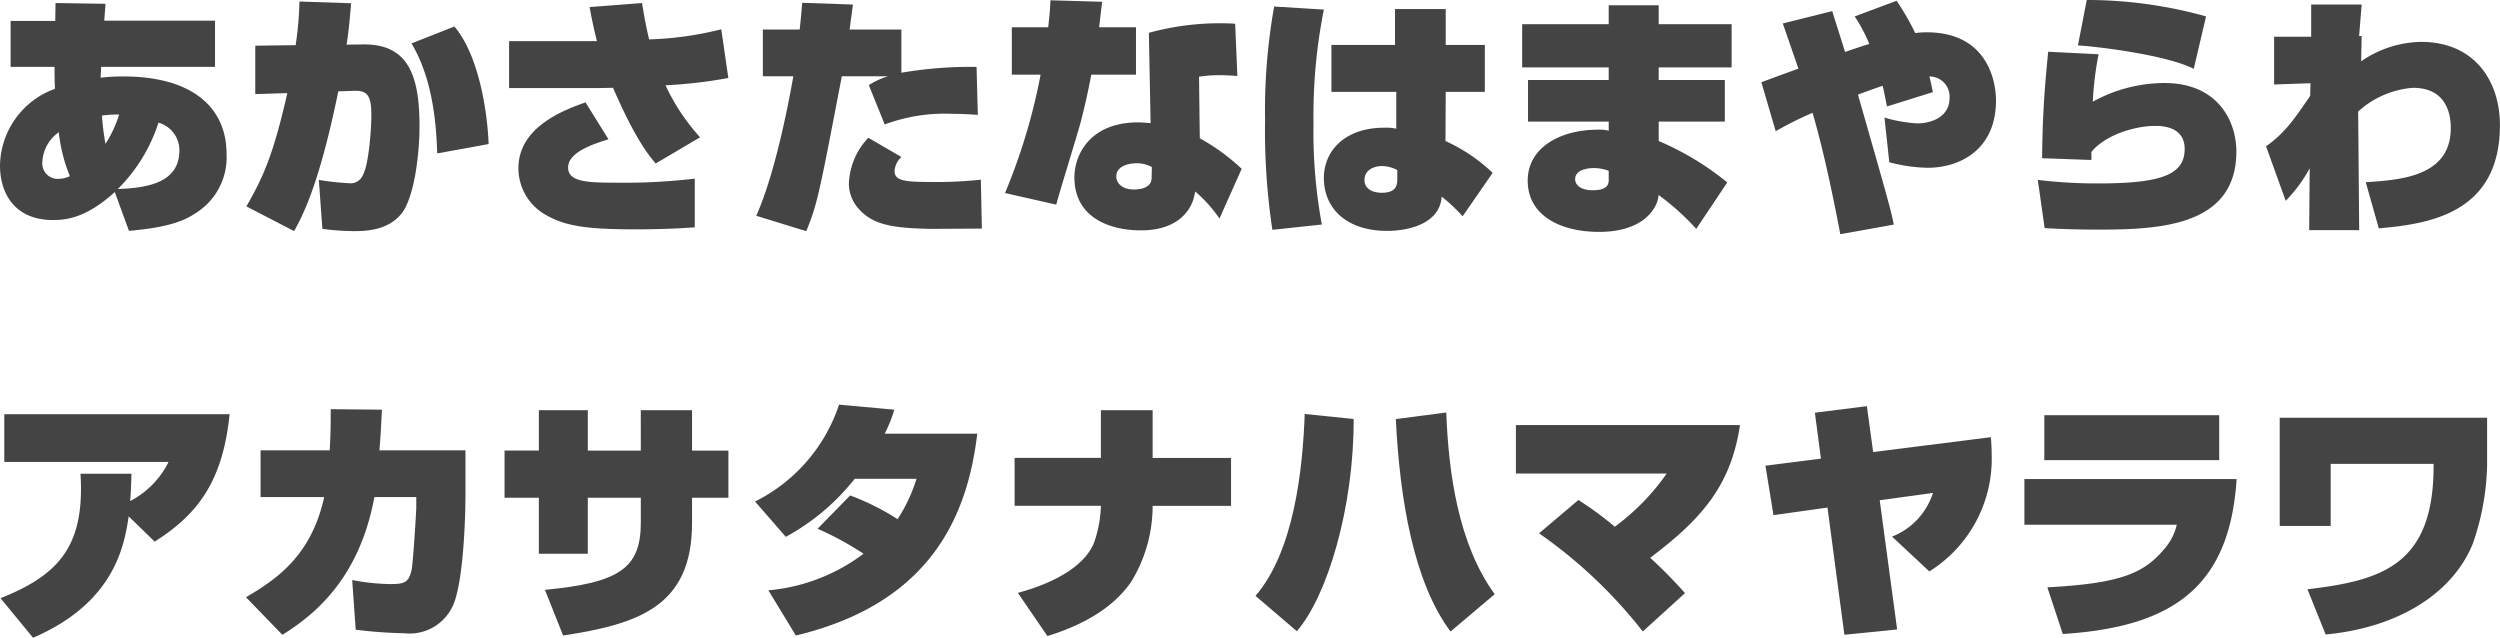
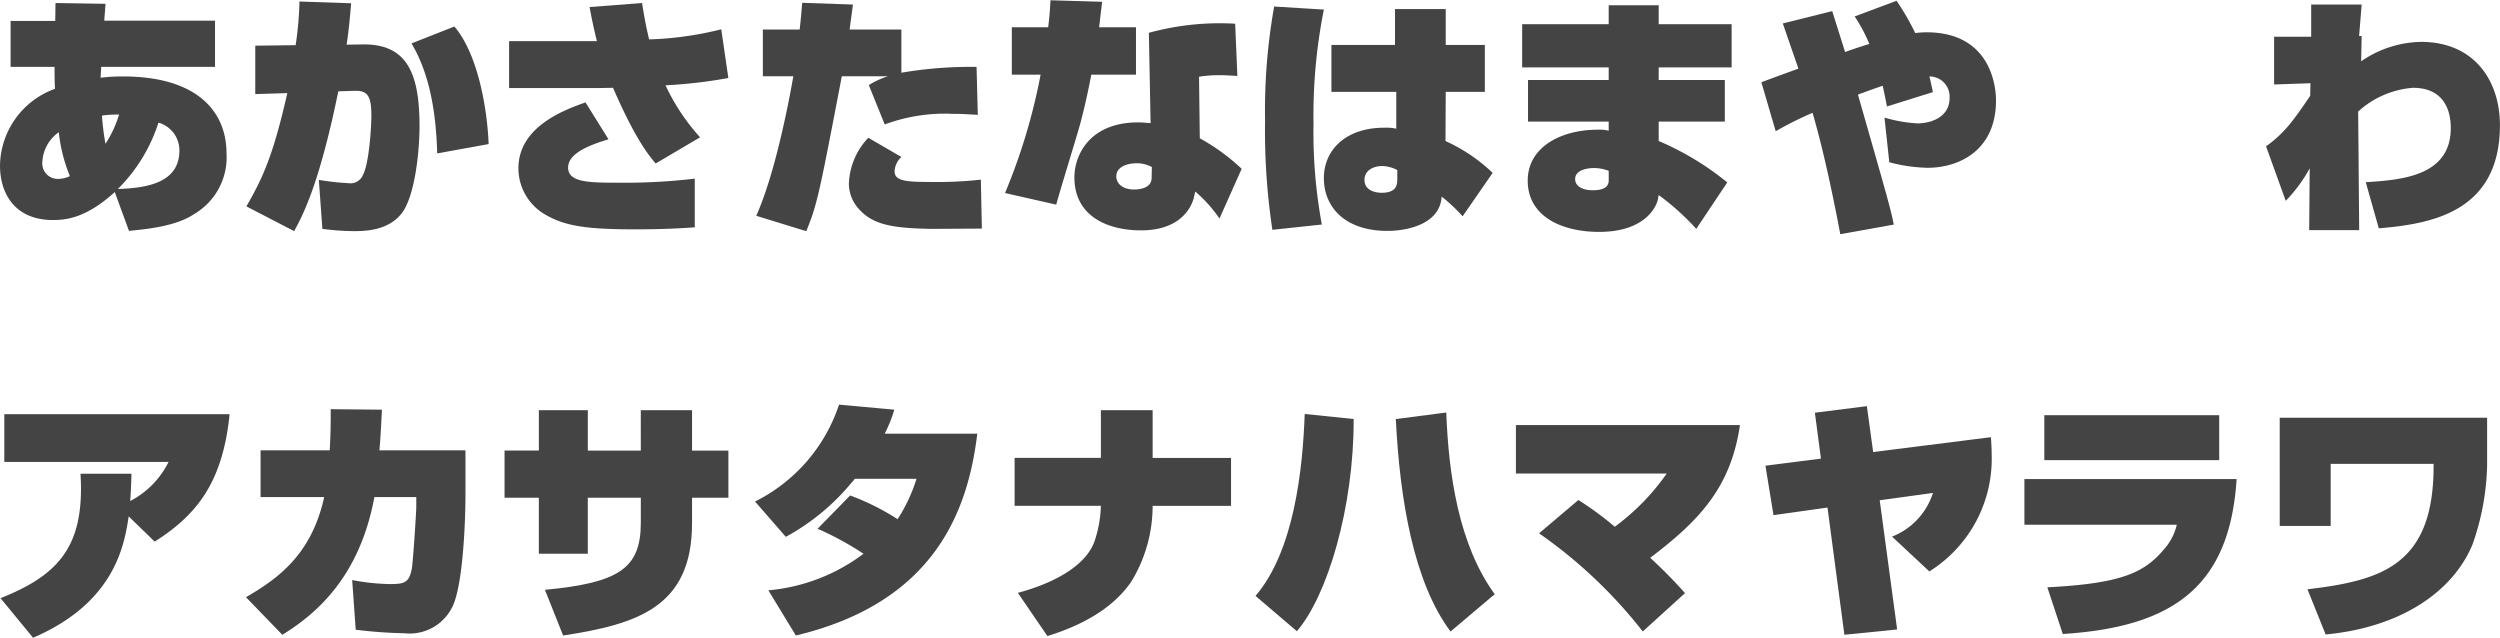
<svg xmlns="http://www.w3.org/2000/svg" viewBox="0 0 220 56.124">
  <defs>
    <style>.cls-1{fill:#444;}</style>
  </defs>
  <title>gf-14-kana</title>
  <g id="レイヤー_2" data-name="レイヤー 2">
    <g id="レイヤー_1-2" data-name="レイヤー 1">
      <path class="cls-1" d="M.933,5.884V1.843h3.93L4.885.267l4.4.067-.11,1.487h9.747V5.884H8.9c0,.156-.044.821-.044.956a15.363,15.363,0,0,1,2-.112c6.062,0,9.081,2.73,9.081,6.817A5.788,5.788,0,0,1,17.1,18.829c-1.6,1.087-4.174,1.332-5.75,1.488L10.1,16.9c-2.509,2.286-4.285,2.463-5.44,2.463C1.266,19.361,0,16.986,0,14.566A7.291,7.291,0,0,1,4.841,7.815C4.819,7.55,4.8,7.061,4.8,5.884Zm4.241,5.751A3.393,3.393,0,0,0,3.73,14.211a1.362,1.362,0,0,0,1.4,1.532A2.529,2.529,0,0,0,6.151,15.5,13.987,13.987,0,0,1,5.174,11.635Zm5.307-1.554a10.039,10.039,0,0,0-1.51.089,23,23,0,0,0,.31,2.486A10.1,10.1,0,0,0,10.481,10.081Zm5.306,3.153a2.53,2.53,0,0,0-1.843-2.442,14.423,14.423,0,0,1-3.574,5.839C13.3,16.542,15.787,15.921,15.787,13.234Z" />
      <path class="cls-1" d="M30.9.288c-.111,1.288-.2,2.376-.4,3.642l1.4-.021c3.952-.068,5.018,2.6,5.018,7.193,0,2.287-.422,6.217-1.577,7.683-1.2,1.51-3.175,1.554-4.219,1.554a21.7,21.7,0,0,1-2.753-.2l-.311-4.308a23.184,23.184,0,0,0,2.6.288,1.188,1.188,0,0,0,1.266-.688c.533-.955.755-4.064.755-5.262,0-1.576-.245-2.22-1.466-2.177l-1.443.046c-1.71,8.391-3.22,11.08-3.886,12.3l-4.2-2.176c1.376-2.42,2.309-4.263,3.6-9.969l-2.82.088V4.019l3.552-.044A29.641,29.641,0,0,0,26.352.133ZM38.475,13.5c-.089-2.974-.489-6.727-2.265-9.679l3.775-1.488C42.006,4.685,42.871,9.392,43,12.679Z" />
      <path class="cls-1" d="M56.5.267c.155.932.288,1.8.622,3.2a29.53,29.53,0,0,0,6.35-.889l.622,4.286a42.661,42.661,0,0,1-5.529.644,18.342,18.342,0,0,0,3.042,4.574L57.7,14.388c-.6-.711-1.777-2.109-3.753-6.661-.177,0-1.154.023-1.421.023H44.8V3.619h7.727c-.333-1.354-.488-2.154-.644-3Zm-2.953,11.99c-1.355.422-3.553,1.132-3.553,2.487,0,1.266,1.71,1.332,4.174,1.332a52.734,52.734,0,0,0,6.972-.356v4.285c-.688.046-2.4.178-5.284.178-4.53,0-6.195-.354-7.816-1.265a4.713,4.713,0,0,1-2.42-4.107c0-3.642,4-5.129,5.906-5.8Z" />
      <path class="cls-1" d="M75.058.4c-.178,1.377-.223,1.62-.289,2.2h4.552V6.4a35.872,35.872,0,0,1,6.616-.511l.111,4.218c-.755-.043-1.354-.089-2.22-.089a15.169,15.169,0,0,0-5.973.934l-1.4-3.463a7.1,7.1,0,0,1,1.687-.779H74.081c-1.976,10.3-2.154,11.258-3.131,13.634l-4.4-1.355c1.865-4.151,3.13-11.523,3.263-12.279H67.131V2.6h3.241c.134-1.243.134-1.332.223-2.353Zm4.263,13.412a1.875,1.875,0,0,0-.6,1.242c0,.821.844.956,2.931.956a35.827,35.827,0,0,0,4.663-.2l.089,4.308c-.711,0-3.864.023-4.485.023-3.442-.068-5.174-.356-6.44-1.866a3.3,3.3,0,0,1-.777-2.086,6.156,6.156,0,0,1,1.71-4.065Z" />
      <path class="cls-1" d="M96.99.156c-.066.532-.089.71-.266,2.242h3.242V6.573H96.035c-.332,1.709-.577,2.8-.954,4.24-.311,1.156-1.866,6.151-2.132,7.195l-4.507-1.022A52.172,52.172,0,0,0,91.573,6.573H89.041V2.4h3.2c.155-1.31.155-1.6.2-2.376Zm11.9,6.528c-.444-.022-.976-.068-1.554-.068a11.494,11.494,0,0,0-1.821.135l.067,5.417a18.2,18.2,0,0,1,3.686,2.686l-1.954,4.375a12.3,12.3,0,0,0-2.132-2.376l-.11.488c-.089.4-.778,2.931-4.663,2.931-2.909,0-5.862-1.221-5.862-4.663,0-1.953,1.332-4.84,5.617-4.84.289,0,.533.023,1.089.066L101.1,2.887a23.509,23.509,0,0,1,7.594-.8ZM101.364,14.7a2.759,2.759,0,0,0-1.354-.332c-.688,0-1.776.243-1.776,1.154,0,.621.554,1.154,1.554,1.154.444,0,1.532-.088,1.555-1Z" />
      <path class="cls-1" d="M116.5.843a47.681,47.681,0,0,0-.911,10.015,44.652,44.652,0,0,0,.733,8.9l-4.352.467a58.554,58.554,0,0,1-.644-9.659,52.054,52.054,0,0,1,.8-9.992Zm6.261,3.109V.8h4.463V3.952h3.442v4.13h-3.442l-.021,4.33a14.881,14.881,0,0,1,4.151,2.8l-2.642,3.82a15.428,15.428,0,0,0-1.843-1.732c-.178,2.552-3.264,3.019-4.774,3.019-3.752,0-5.595-2.109-5.595-4.641,0-2.487,1.931-4.44,5.307-4.44a4.036,4.036,0,0,1,1.065.088V8.082h-5.707V3.952Zm.2,11.013a3.036,3.036,0,0,0-1.31-.355c-.755,0-1.576.355-1.576,1.222,0,.911.91,1.132,1.51,1.132,1.176,0,1.376-.555,1.376-1.155Z" />
      <path class="cls-1" d="M141.566,2.131V.466h4.4V2.131h6.417v3.8h-6.417v1.11h5.818V10.7h-5.818v1.709A25,25,0,0,1,152,16.053L149.27,20.14a21.9,21.9,0,0,0-3.308-2.977l-.066.378c-.089.467-.955,2.865-5.174,2.865-3.352,0-6.283-1.4-6.283-4.508,0-2.975,2.954-4.485,6.15-4.485a3.346,3.346,0,0,1,.977.089v-.8h-7.1V7.039h7.1V5.929H133.95v-3.8Zm0,12.9a3.814,3.814,0,0,0-1.288-.244c-.622,0-1.665.177-1.665.977,0,.533.511.978,1.555.978,1.4,0,1.4-.644,1.4-.934Z" />
      <path class="cls-1" d="M166.9.067a22.371,22.371,0,0,1,1.641,2.842,7.758,7.758,0,0,1,1-.067c5.485,0,6.107,4.507,6.107,5.995,0,4.374-3.219,5.928-6.018,5.928a14,14,0,0,1-3.373-.487l-.423-3.931a12.4,12.4,0,0,0,2.909.511c1.089,0,2.819-.489,2.819-2.243a1.771,1.771,0,0,0-1.776-1.887c.067.222.267,1.176.31,1.377L166.052,9.37c-.2-1.043-.288-1.443-.377-1.82-.332.111-.932.311-2.175.777.51,1.8,2.309,8.037,2.619,9.237.245.887.4,1.509.534,2.2l-4.707.844c-.312-1.622-1.266-6.684-2.443-10.681a30.961,30.961,0,0,0-3.241,1.621L155,7.239c.822-.31,1.064-.4,3.263-1.2-.467-1.332-1.264-3.664-1.377-3.974L161.235.978c.043.132,1.043,3.308,1.132,3.6.665-.245,1.554-.533,2.131-.711a13.4,13.4,0,0,0-1.288-2.419Z" />
-       <path class="cls-1" d="M184.676,4.774a28.342,28.342,0,0,0-.509,4.175,13.079,13.079,0,0,1,6.306-1.643c4.75,0,6.328,3.419,6.328,6.017,0,6.572-6.729,6.883-12.146,6.883-.356,0-2.686,0-4.728-.134l-.6-4.24a43.365,43.365,0,0,0,5.307.31c5.595,0,7.616-.776,7.616-3.041,0-2.021-2.109-2.021-2.576-2.021-2,0-4.552.911-5.64,2.309a3.446,3.446,0,0,1,0,.689l-4.33-.156c.046-3.731.178-5.684.534-9.369Zm8.373,1.287c-2.443-1.265-8.839-2-10.191-2.063l.776-4a39.093,39.093,0,0,1,10.5,1.444Z" />
      <path class="cls-1" d="M208.187,16.032c3.174-.2,7.482-.534,7.482-4.774,0-1.311-.445-3.531-3.33-3.531a8.079,8.079,0,0,0-4.82,2.087l.089,10.436h-4.4l.045-5.439a12.96,12.96,0,0,1-2.109,2.864l-1.732-4.8c1.643-1.176,2.4-2.264,3.885-4.441l.024-1.11-3.2.111v-4.2h3.263V.4h4.442l-.224,2.776h.224l-.046,2.22a9.546,9.546,0,0,1,5.264-1.711c4.752,0,6.95,3.486,6.95,7.328,0,7.816-6.33,8.7-10.66,9.081Z" />
      <path class="cls-1" d="M.044,52.638C5,50.684,7.127,48.242,7.127,43c0-.289,0-.511-.043-1.31h4.484c-.022.866-.044,1.51-.111,2.4a7.712,7.712,0,0,0,3.376-3.441H.378v-4.2H20.206c-.6,5.907-2.8,8.816-6.595,11.213l-2.286-2.221c-.378,2.465-1.178,7.573-8.416,10.681Z" />
      <path class="cls-1" d="M40.962,39.627v3.8c0,2.4-.2,7.483-1,9.614a4.179,4.179,0,0,1-4.351,2.687,41.58,41.58,0,0,1-4.308-.311l-.311-4.373a18.942,18.942,0,0,0,3.331.354c1.243,0,1.665-.11,1.909-1.309.112-.511.4-5.085.4-5.418v-.932H32.946c-1.31,7.082-5.151,10.3-8.1,12.123l-3.2-3.308c2.865-1.665,5.773-3.775,6.884-8.815h-5.6V39.627h6.084c.089-1.466.089-2.554.089-3.619l4.507.044c-.066,1.288-.111,2.353-.222,3.575Z" />
      <path class="cls-1" d="M56.389,36.1H60.9v3.553h3.2V43.8H60.9v2.243c0,7.371-4.8,8.882-11.346,9.881l-1.6-4.019c6.528-.622,8.438-1.888,8.438-5.907V43.8H51.726V48.73H47.418V43.8H44.4V39.649h3.02V36.1h4.308v3.553h4.663Z" />
      <path class="cls-1" d="M74.813,43.6a21.6,21.6,0,0,1,4.175,2.087,14.236,14.236,0,0,0,1.665-3.553h-5.44a2.475,2.475,0,0,1-.289.356,19.7,19.7,0,0,1-5.773,4.752l-2.708-3.109a14.673,14.673,0,0,0,7.393-8.526l4.863.444a11.943,11.943,0,0,1-.844,2.109H86c-.844,7.083-3.974,14.9-15.964,17.764l-2.421-3.976A16.31,16.31,0,0,0,75.99,48.73a27.1,27.1,0,0,0-4.041-2.2Z" />
      <path class="cls-1" d="M96.879,40.292V36.1h4.553v4.2h6.9v4.219h-6.9A12.785,12.785,0,0,1,99.543,51.2c-1.065,1.532-3.063,3.442-7.371,4.773l-2.6-3.8c3.753-1.022,6.04-2.642,6.728-4.485a10.645,10.645,0,0,0,.577-3.176H89.286V40.292Z" />
      <path class="cls-1" d="M110.485,52.439c3.375-3.93,4.152-11.058,4.33-16.01l4.308.445c.023,7.771-2.31,15.565-5,18.673ZM127.272,36.3c.2,5.4,1.087,11.635,4.263,15.987l-3.886,3.286c-3.242-4.33-4.463-11.59-4.818-18.695Z" />
      <path class="cls-1" d="M144.564,55.569a42.168,42.168,0,0,0-9.127-8.637L138.9,44a28.827,28.827,0,0,1,3.2,2.353,20.081,20.081,0,0,0,4.574-4.685H133.4V37.407h19.717c-.8,5.417-3.486,8.348-7.9,11.678a42.2,42.2,0,0,1,3.063,3.109Z" />
      <path class="cls-1" d="M175.2,38.471c.067.934.067,1.311.067,1.533a11.675,11.675,0,0,1-5.485,10.28L166.5,47.221a6.118,6.118,0,0,0,3.6-3.842l-4.685.644,1.533,11.369-4.642.466-1.487-11.191-4.752.666-.709-4.351,4.885-.622-.534-4.041,4.575-.578.555,4.041Z" />
      <path class="cls-1" d="M196.823,42.158c-.6,9.325-5.417,13.012-15.3,13.633l-1.355-4.107c6.374-.333,8.459-1.222,10.215-3.287a4.95,4.95,0,0,0,1.175-2.221h-13.41V42.158ZM195.29,36.54v3.952H179.9V36.54Z" />
      <path class="cls-1" d="M218.866,36.763V41a22.314,22.314,0,0,1-1.266,6.862c-1.754,4.307-6.482,7.371-12.944,7.971l-1.6-3.976c6.506-.776,11.169-2.086,11.1-11.034H205.1v5.462h-4.485V36.763Z" />
    </g>
  </g>
</svg>